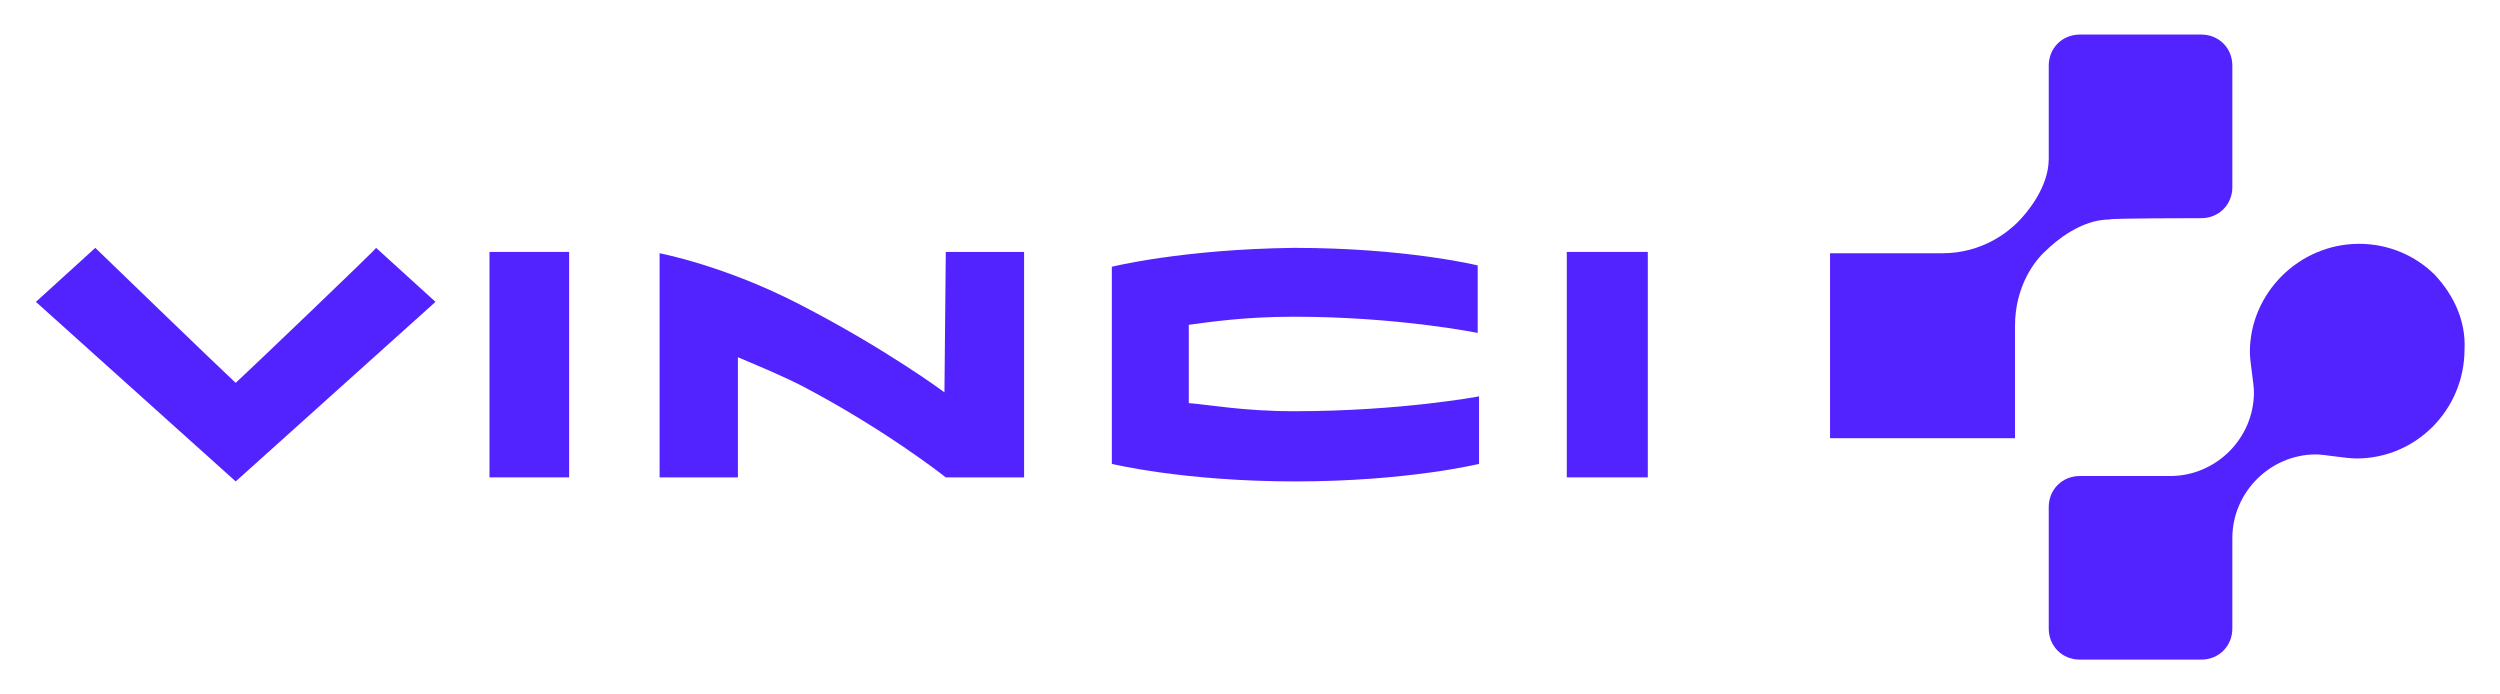
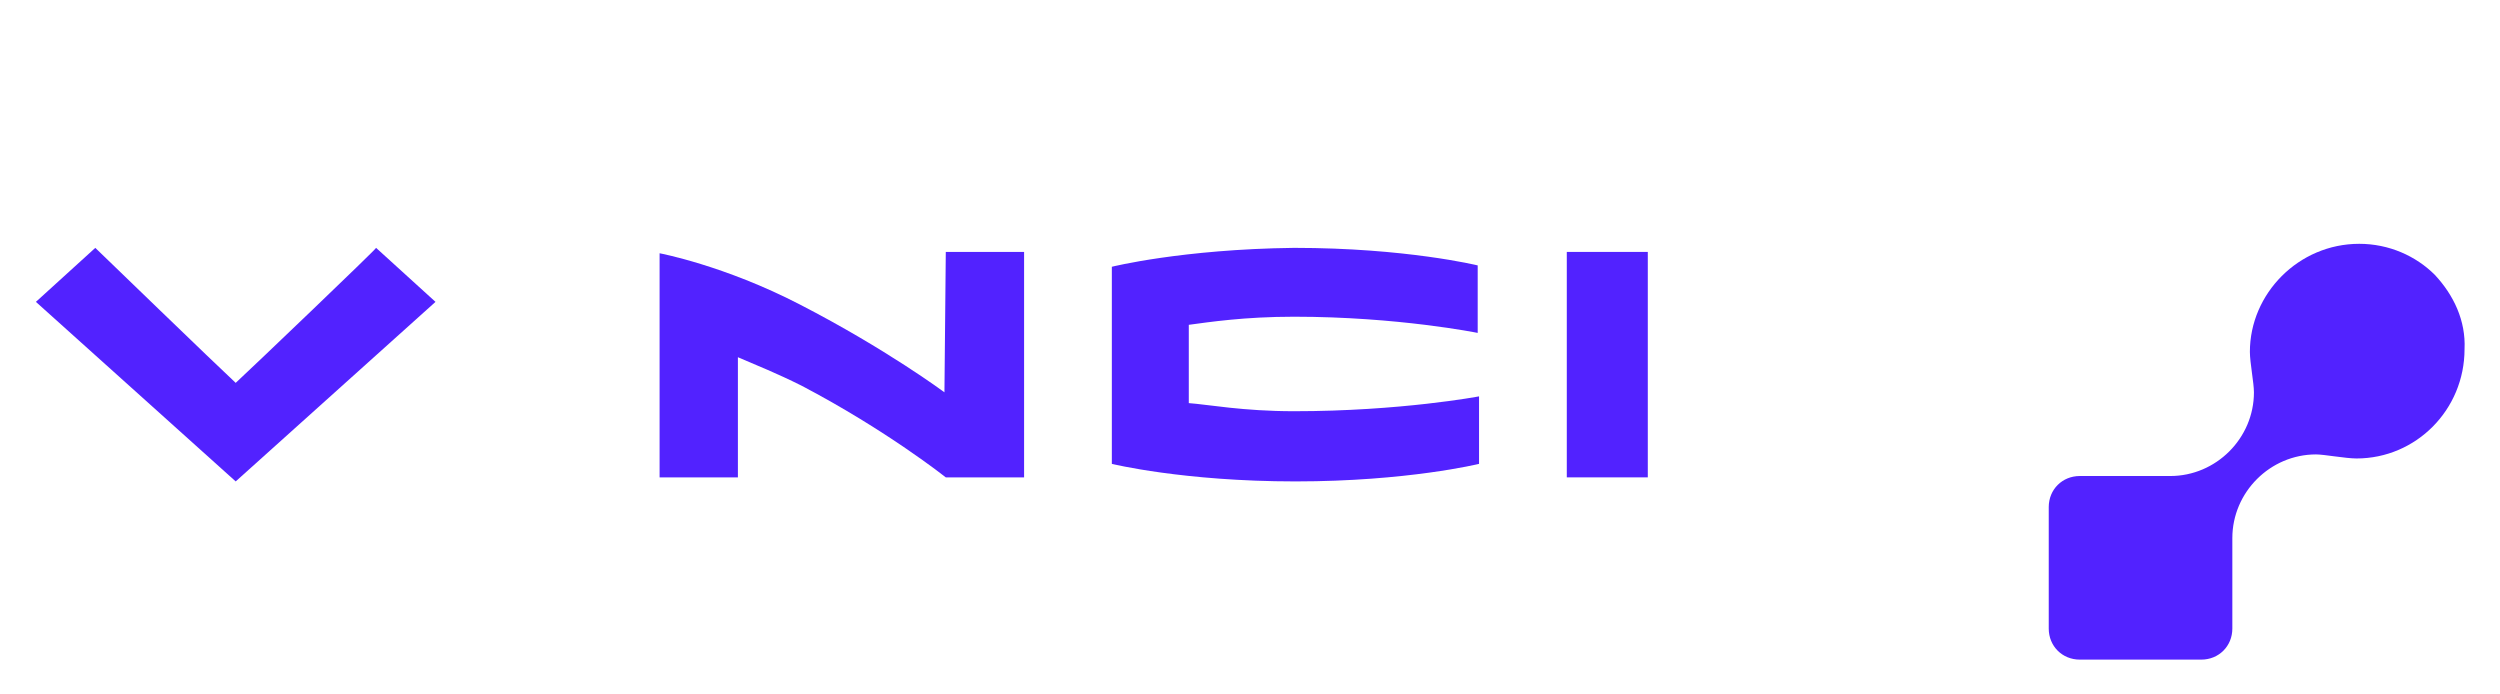
<svg xmlns="http://www.w3.org/2000/svg" xmlns:ns1="http://sodipodi.sourceforge.net/DTD/sodipodi-0.dtd" id="Layer_1" ns1:docname="Logo_Vinci.svg" ns1:version="0.32" x="0px" y="0px" viewBox="0 0 180 50" style="enable-background:new 0 0 180 50;" xml:space="preserve">
  <style type="text/css">	.st0{fill-rule:evenodd;clip-rule:evenodd;fill:#5222FF;}</style>
  <g id="g3" transform="matrix(0.972,0,0,0.972,2.487,0.642)">
-     <path id="path5" class="st0" d="M79.8,19.1v14.6c0,0,5.3,1.3,13.6,1.3c8.3,0,13.6-1.3,13.6-1.3v-5c0,0-5.8,1.1-13.7,1.1  c-3.8,0-6.4-0.5-7.8-0.6c0-1.2,0-4.6,0-5.8c1.5-0.2,4.1-0.6,7.8-0.6c7.7,0,13.6,1.2,13.6,1.2v-5c0,0-5.3-1.3-13.6-1.3  C85,17.8,79.8,19.1,79.8,19.1L79.8,19.1z" />
+     <path id="path5" class="st0" d="M79.8,19.1v14.6c0,0,5.3,1.3,13.6,1.3c8.3,0,13.6-1.3,13.6-1.3v-5c0,0-5.8,1.1-13.7,1.1  c-3.8,0-6.4-0.5-7.8-0.6c0-1.2,0-4.6,0-5.8c1.5-0.2,4.1-0.6,7.8-0.6c7.7,0,13.6,1.2,13.6,1.2v-5c0,0-5.3-1.3-13.6-1.3  C85,17.8,79.8,19.1,79.8,19.1z" />
    <polygon id="polygon7" class="st0" points="113.5,34.7 119.5,34.7 119.5,18 113.5,18  " />
-     <polygon id="polygon9" class="st0" points="33.7,34.7 39.6,34.7 39.6,18 33.7,18  " />
    <path id="path11" class="st0" d="M67.4,28.4c0,0-4.3-3.2-10.7-6.5c-5.6-2.9-10.4-3.8-10.4-3.8v16.6h5.8v-8.9  c1.4,0.6,2.9,1.2,4.7,2.1c6.3,3.3,10.7,6.8,10.7,6.8h5.8V18h-5.8L67.4,28.4L67.4,28.4z" />
    <path id="path13" class="st0" d="M14.9,27.7c-1.3-1.2-10.4-10-10.4-10l-4.4,4l14.8,13.3l14.8-13.3l-4.4-4  C25.3,17.8,16.2,26.5,14.9,27.7L14.9,27.7z" />
-     <path id="path15" class="st0" d="M160.5,15.5c1.3,0,2.3-1,2.3-2.3v-9c0-1.3-1-2.3-2.3-2.3h-9c-1.3,0-2.3,1-2.3,2.3c0,0,0,6.9,0,6.9  c0,2.1-1.6,4-2.3,4.7c-0.7,0.7-2.6,2.3-5.6,2.3h-8.3v13.7h13.7v-8.3c0-3,1.5-4.9,2.3-5.6c0.7-0.7,2.6-2.3,4.7-2.3  C153.6,15.5,160.5,15.5,160.5,15.5L160.5,15.5z" />
    <path id="path17" class="st0" d="M177.8,19.7c-1.4-1.4-3.4-2.3-5.6-2.3c-4.5,0-8.1,3.7-8.1,8c0,0.8,0.3,2.3,0.3,3  c0,3.4-2.8,6.2-6.2,6.2h-6.7c-1.3,0-2.3,1-2.3,2.3v9c0,1.3,1,2.3,2.3,2.3h9c1.3,0,2.3-1,2.3-2.3c0-3.4,0-6.7,0-6.7  c0-3.4,2.8-6.2,6.2-6.2c0.6,0,2.2,0.3,3,0.3c4.4,0,8-3.6,8-8.1C180.1,23.1,179.2,21.2,177.8,19.7L177.8,19.7z" />
  </g>
</svg>